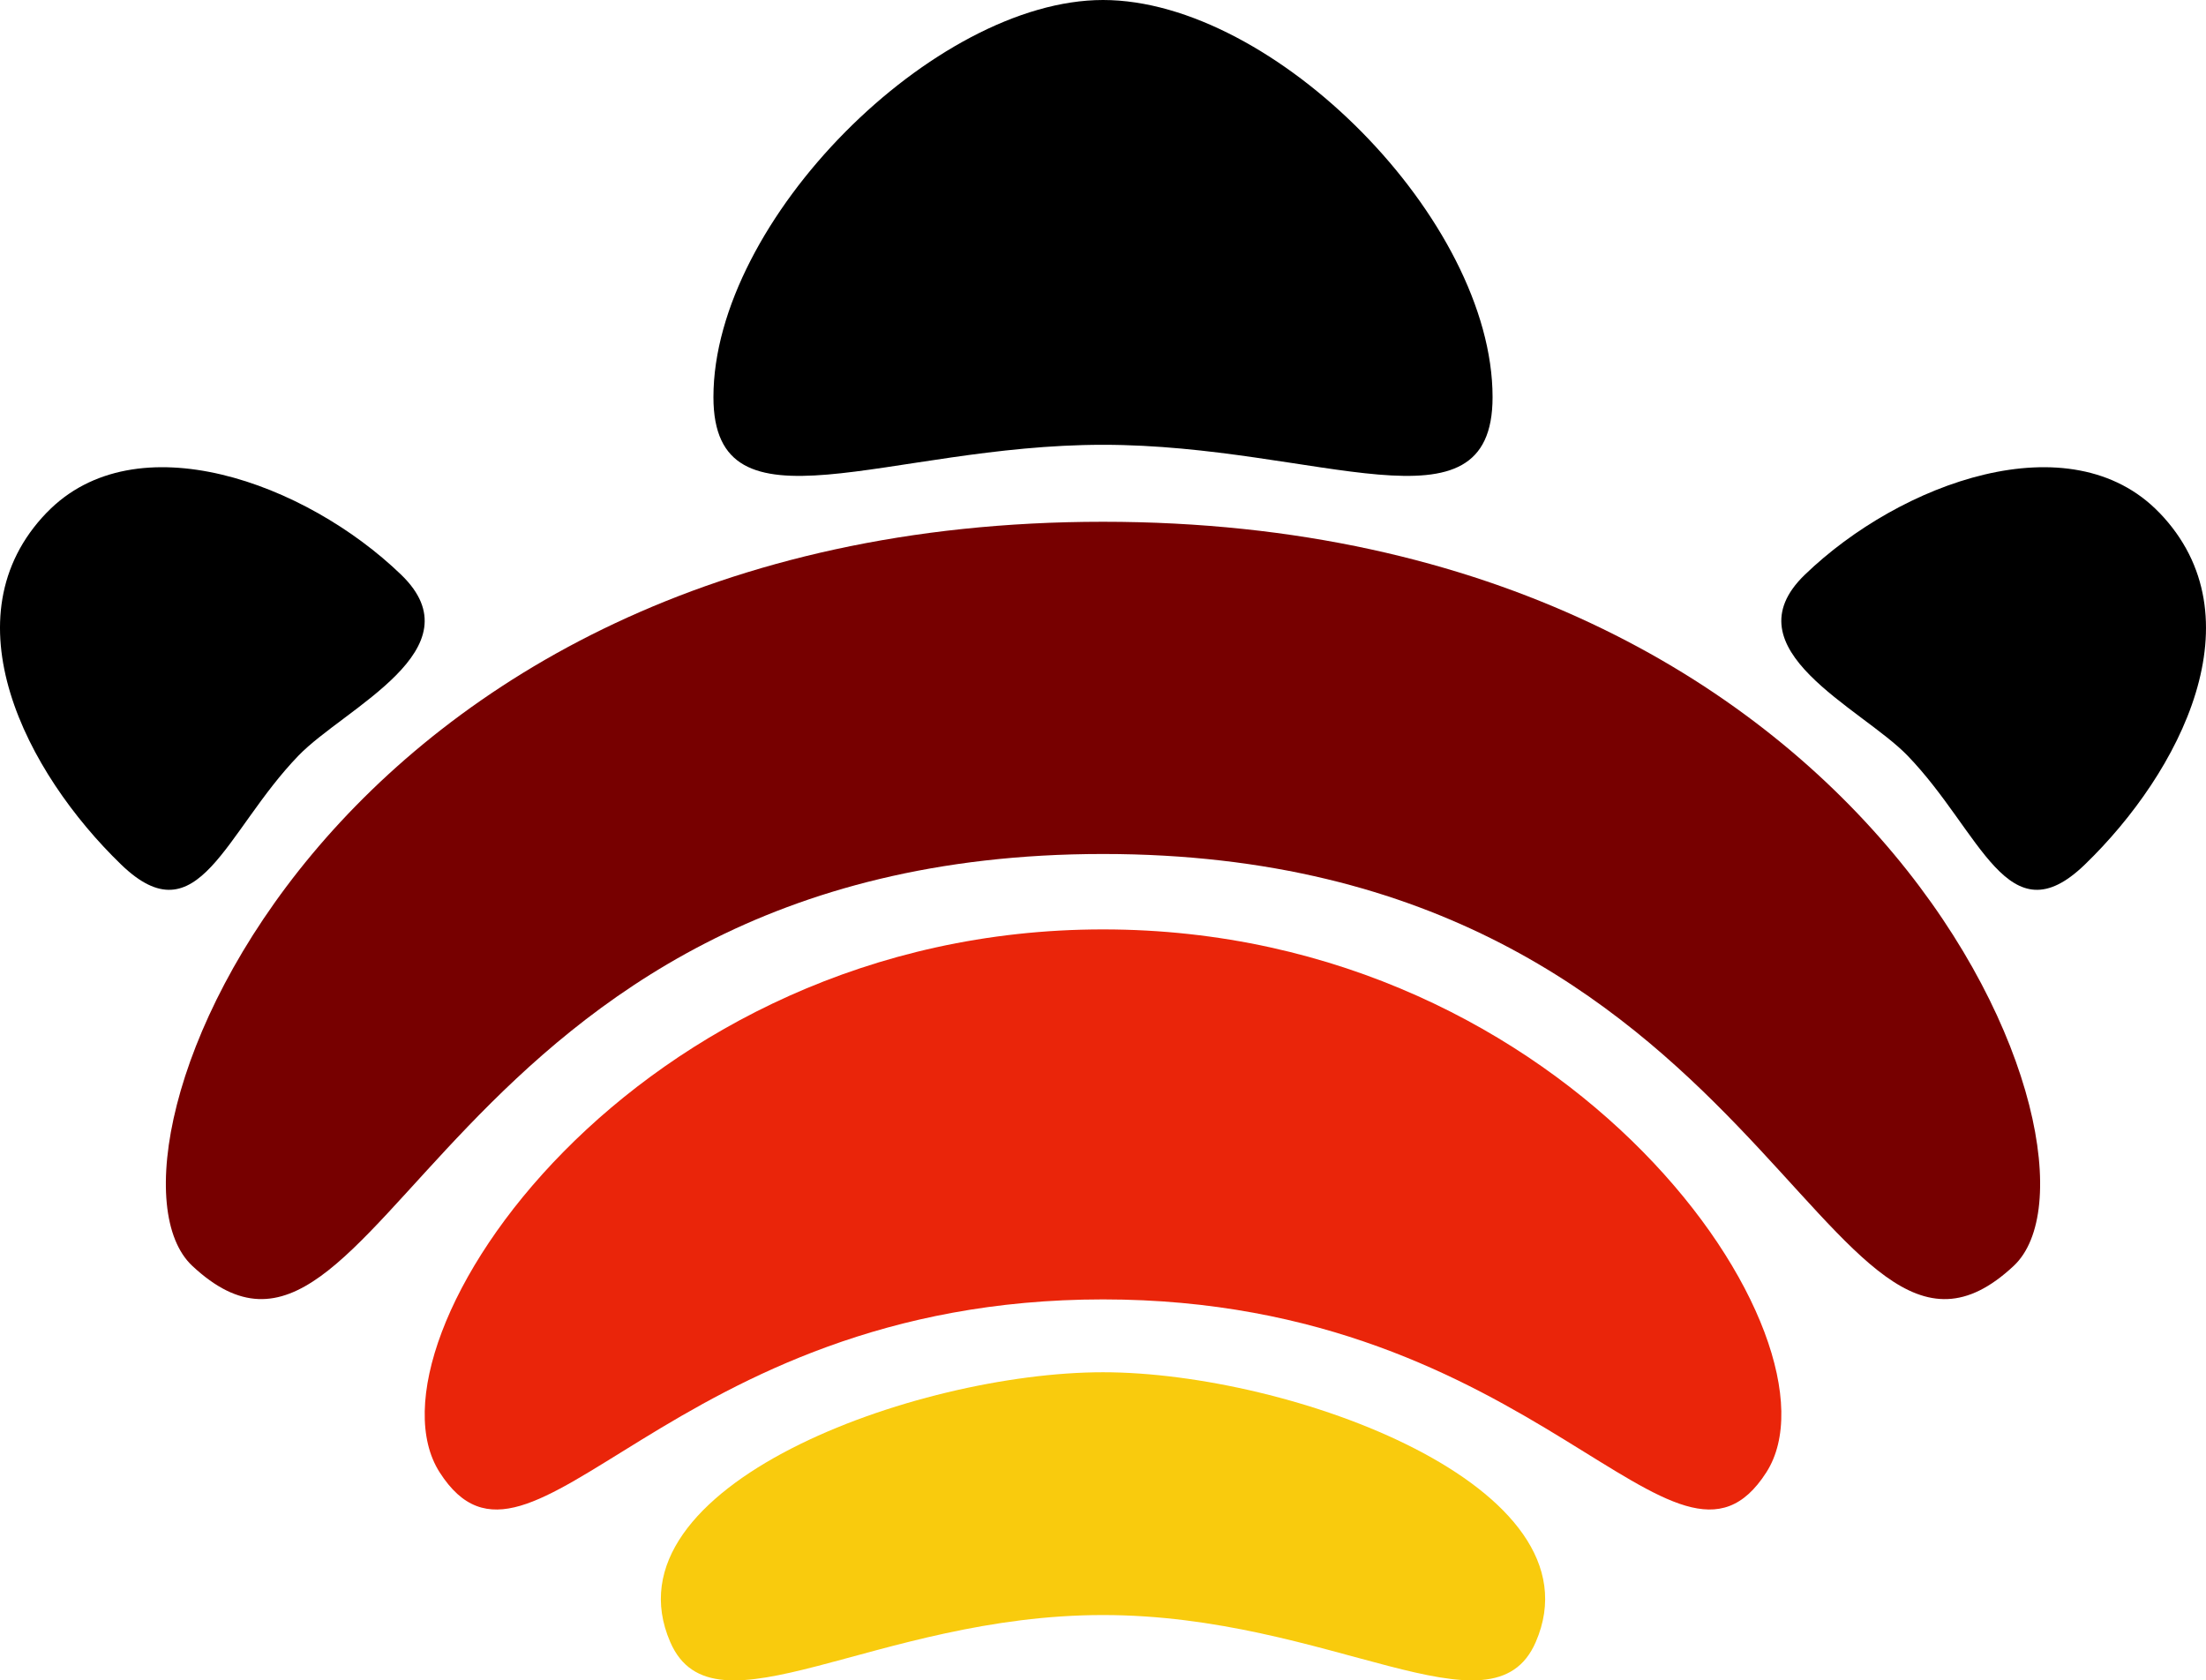
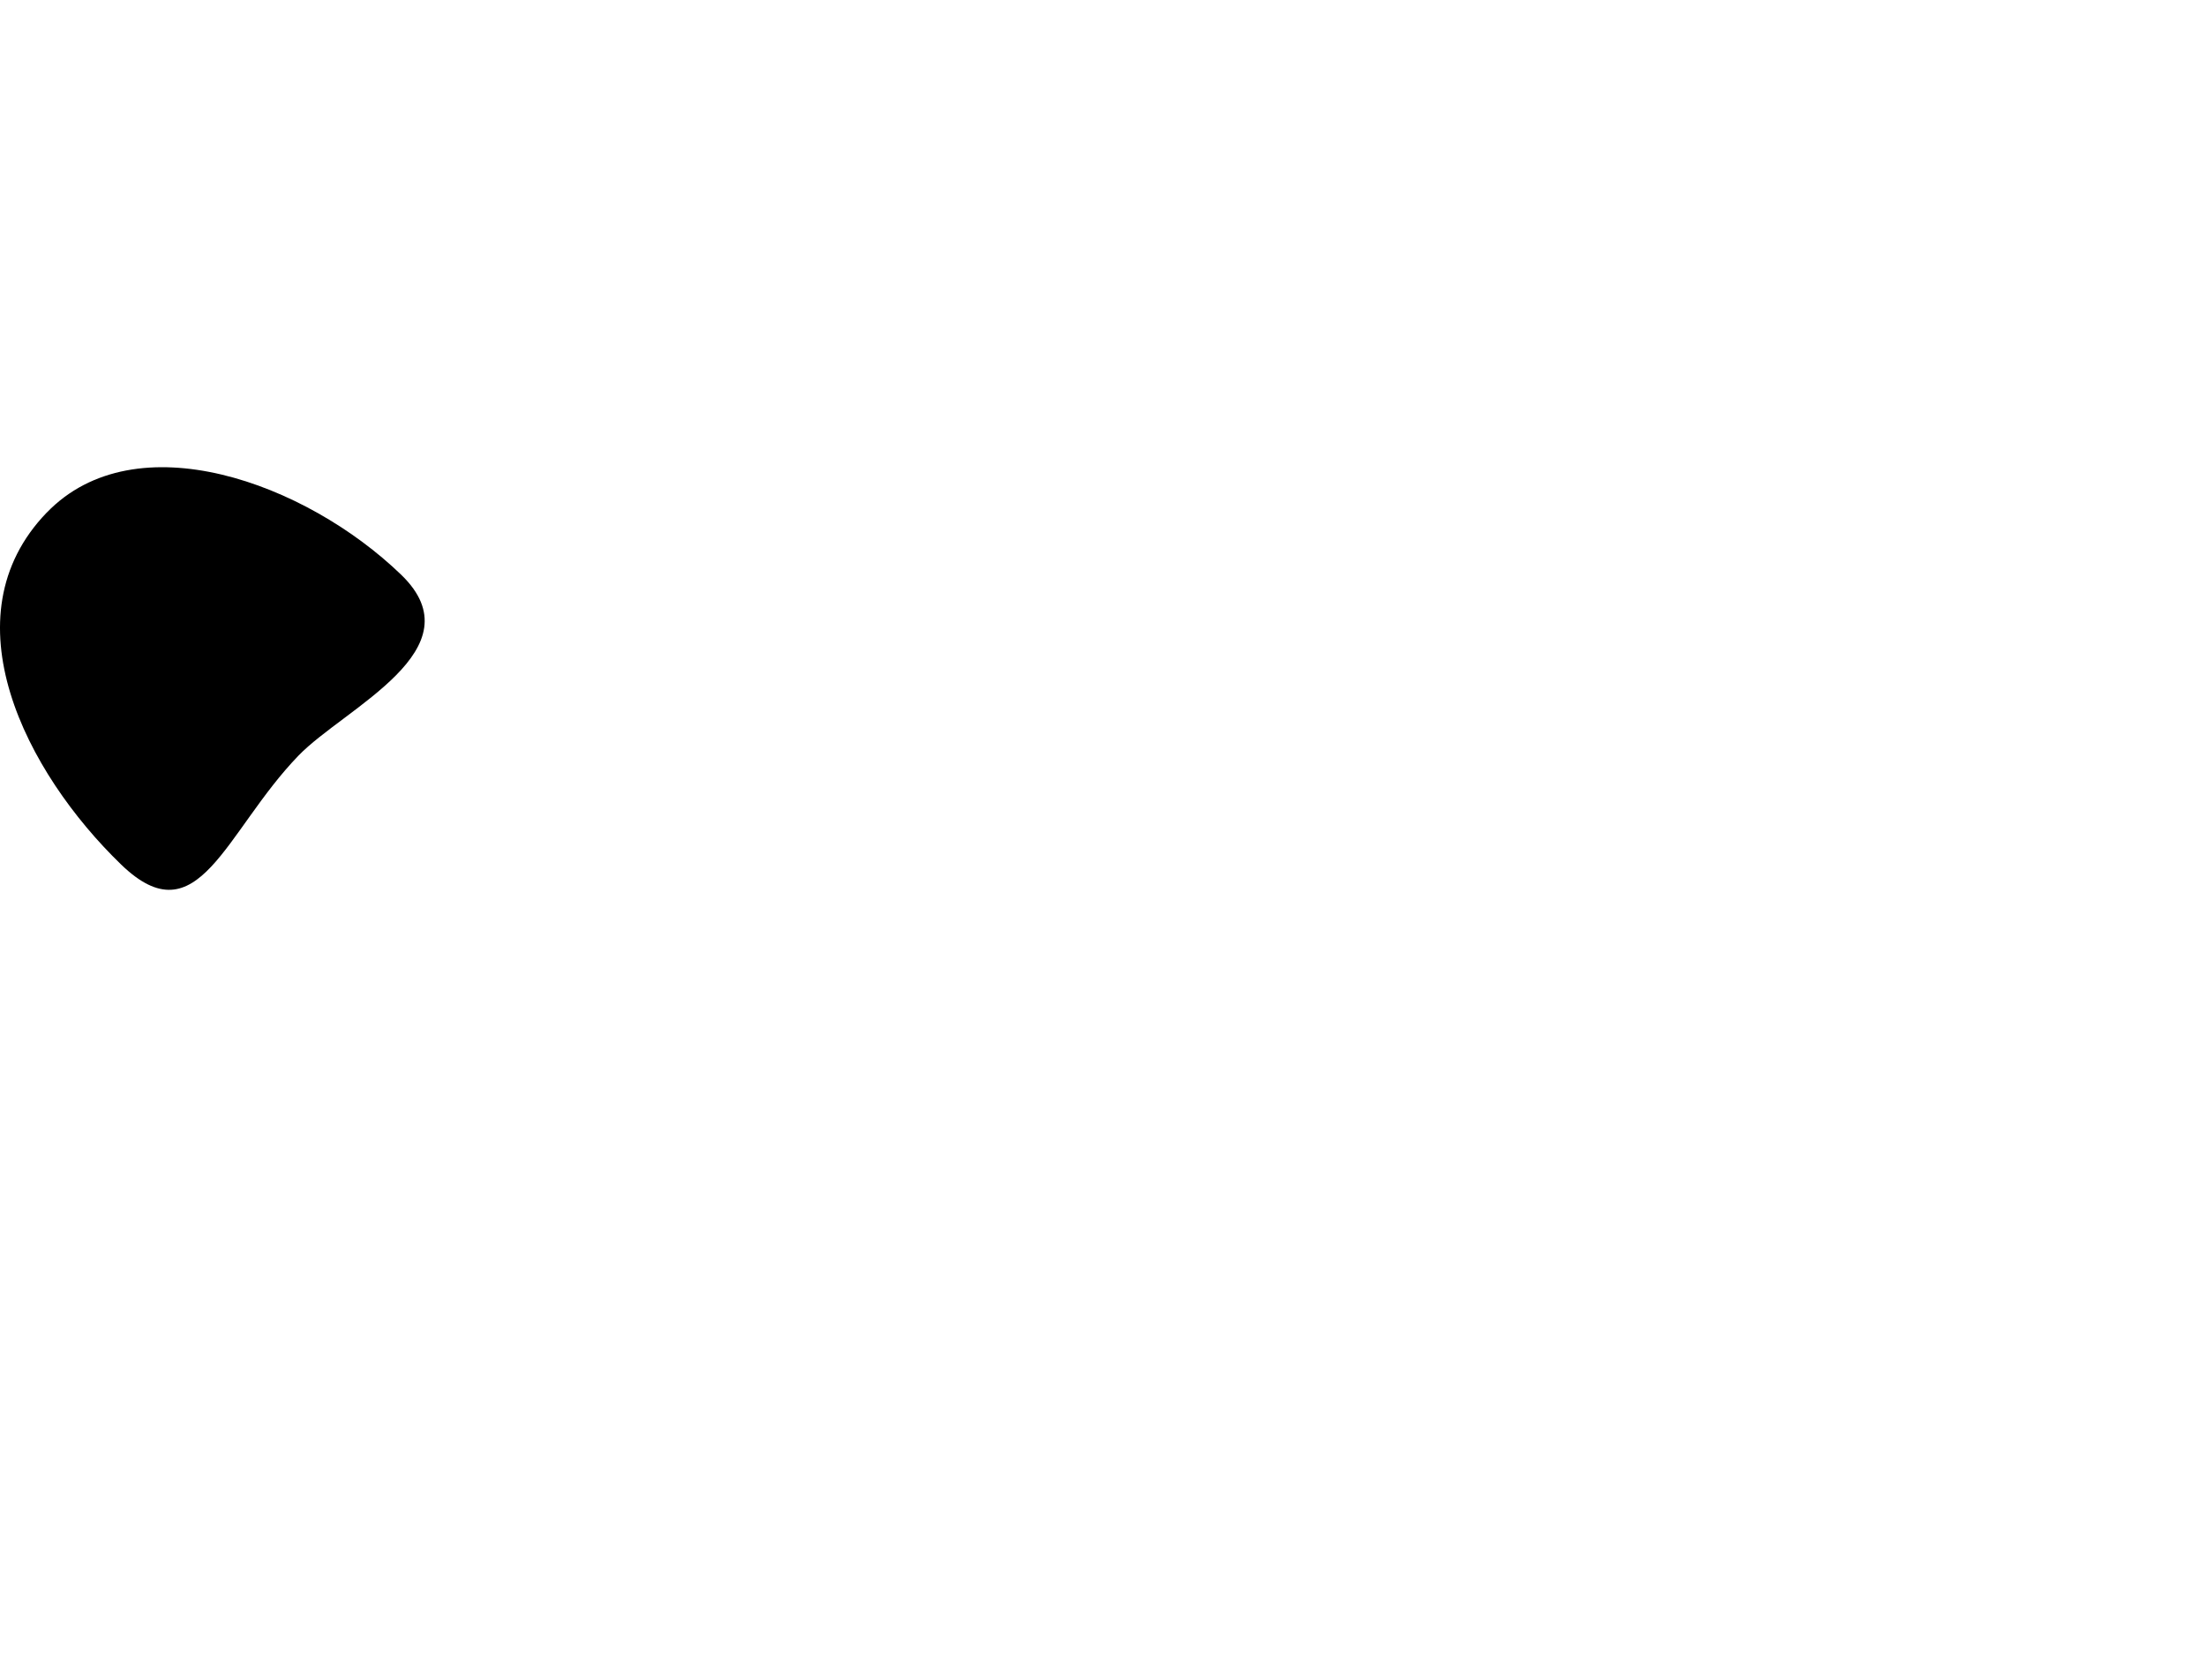
<svg xmlns="http://www.w3.org/2000/svg" id="Calque_1" data-name="Calque 1" viewBox="0 0 497.52 379">
  <defs>
    <style> .cls-1 { fill: #700; } .cls-2 { fill: #ea250a; } .cls-3 { fill: #f9cb0d; } </style>
  </defs>
-   <path class="cls-1" d="M248.76,192.61c-150.76,0-162.66,132.85-205.39,92.9-25.64-23.98,29.33-167.83,205.39-167.83,176.06,0,231.03,143.85,205.39,167.83-42.73,39.96-54.63-92.9-205.39-92.9Z" />
-   <path class="cls-2" d="M248.76,209.62c106.19,0,168.56,92.81,149.62,122.43-20.67,32.33-51.05-38.98-149.62-38.98-98.58,0-128.95,71.32-149.62,38.98-18.93-29.62,43.72-122.43,149.62-122.43Z" />
-   <path class="cls-3" d="M248.76,309.5c-42.2,0-112.88,25.68-97.59,60.87,9.78,22.5,46.27-6.11,97.59-6.11,51.32,0,87.81,28.6,97.59,6.11,15.3-35.19-55.39-60.87-97.59-60.87Z" />
-   <path d="M248.76,0c38.57,0,87.86,49.64,87.86,89.57,0,32.24-39.34,10.75-87.86,10.75s-87.86,21.49-87.86-10.75C160.9,49.64,210.77,0,248.76,0Z" />
-   <path d="M486.98,115.61c22.73,23.54,4.76,58.57-16.8,79.4-17.41,16.81-23.35-7.37-39.97-24.58-10.41-10.78-40.58-23.99-23.17-40.8,21.56-20.82,59.89-34.78,79.93-14.02Z" />
  <path d="M10.54,115.61c-22.73,23.54-4.76,58.57,16.8,79.4,17.41,16.81,23.35-7.37,39.97-24.58,10.41-10.78,40.58-23.99,23.17-40.8-21.56-20.82-59.89-34.78-79.93-14.02Z" />
</svg>